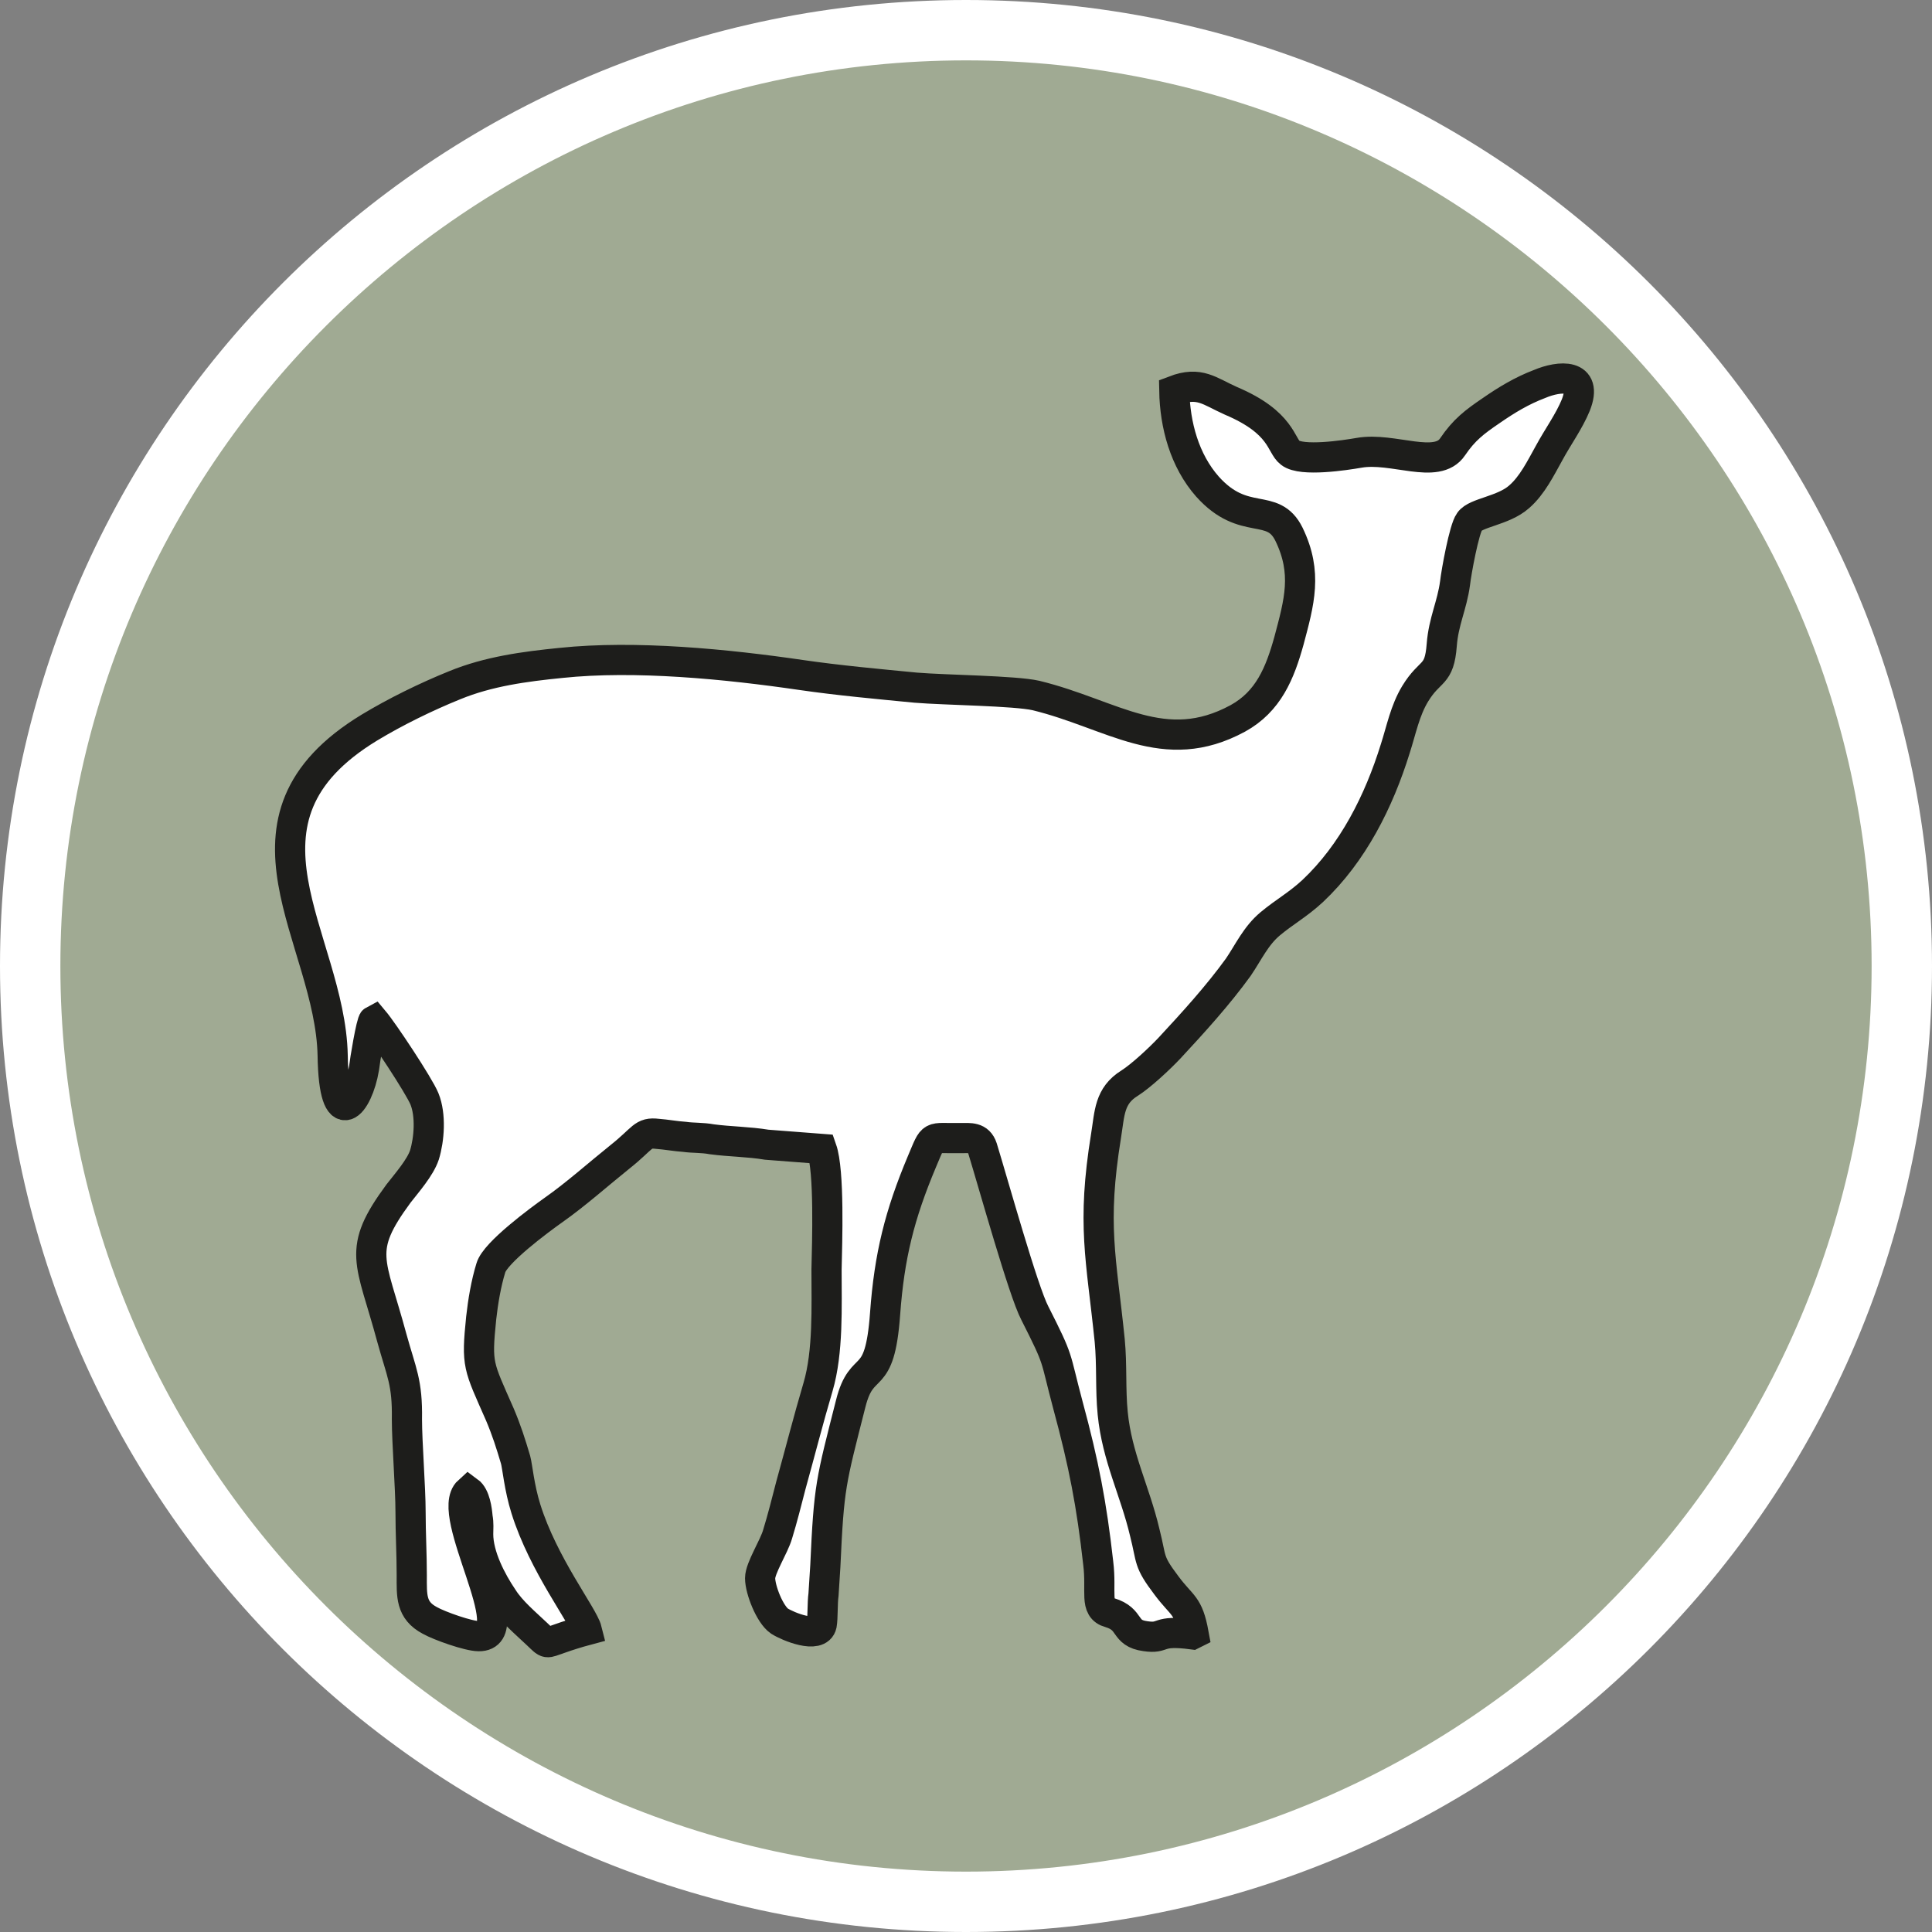
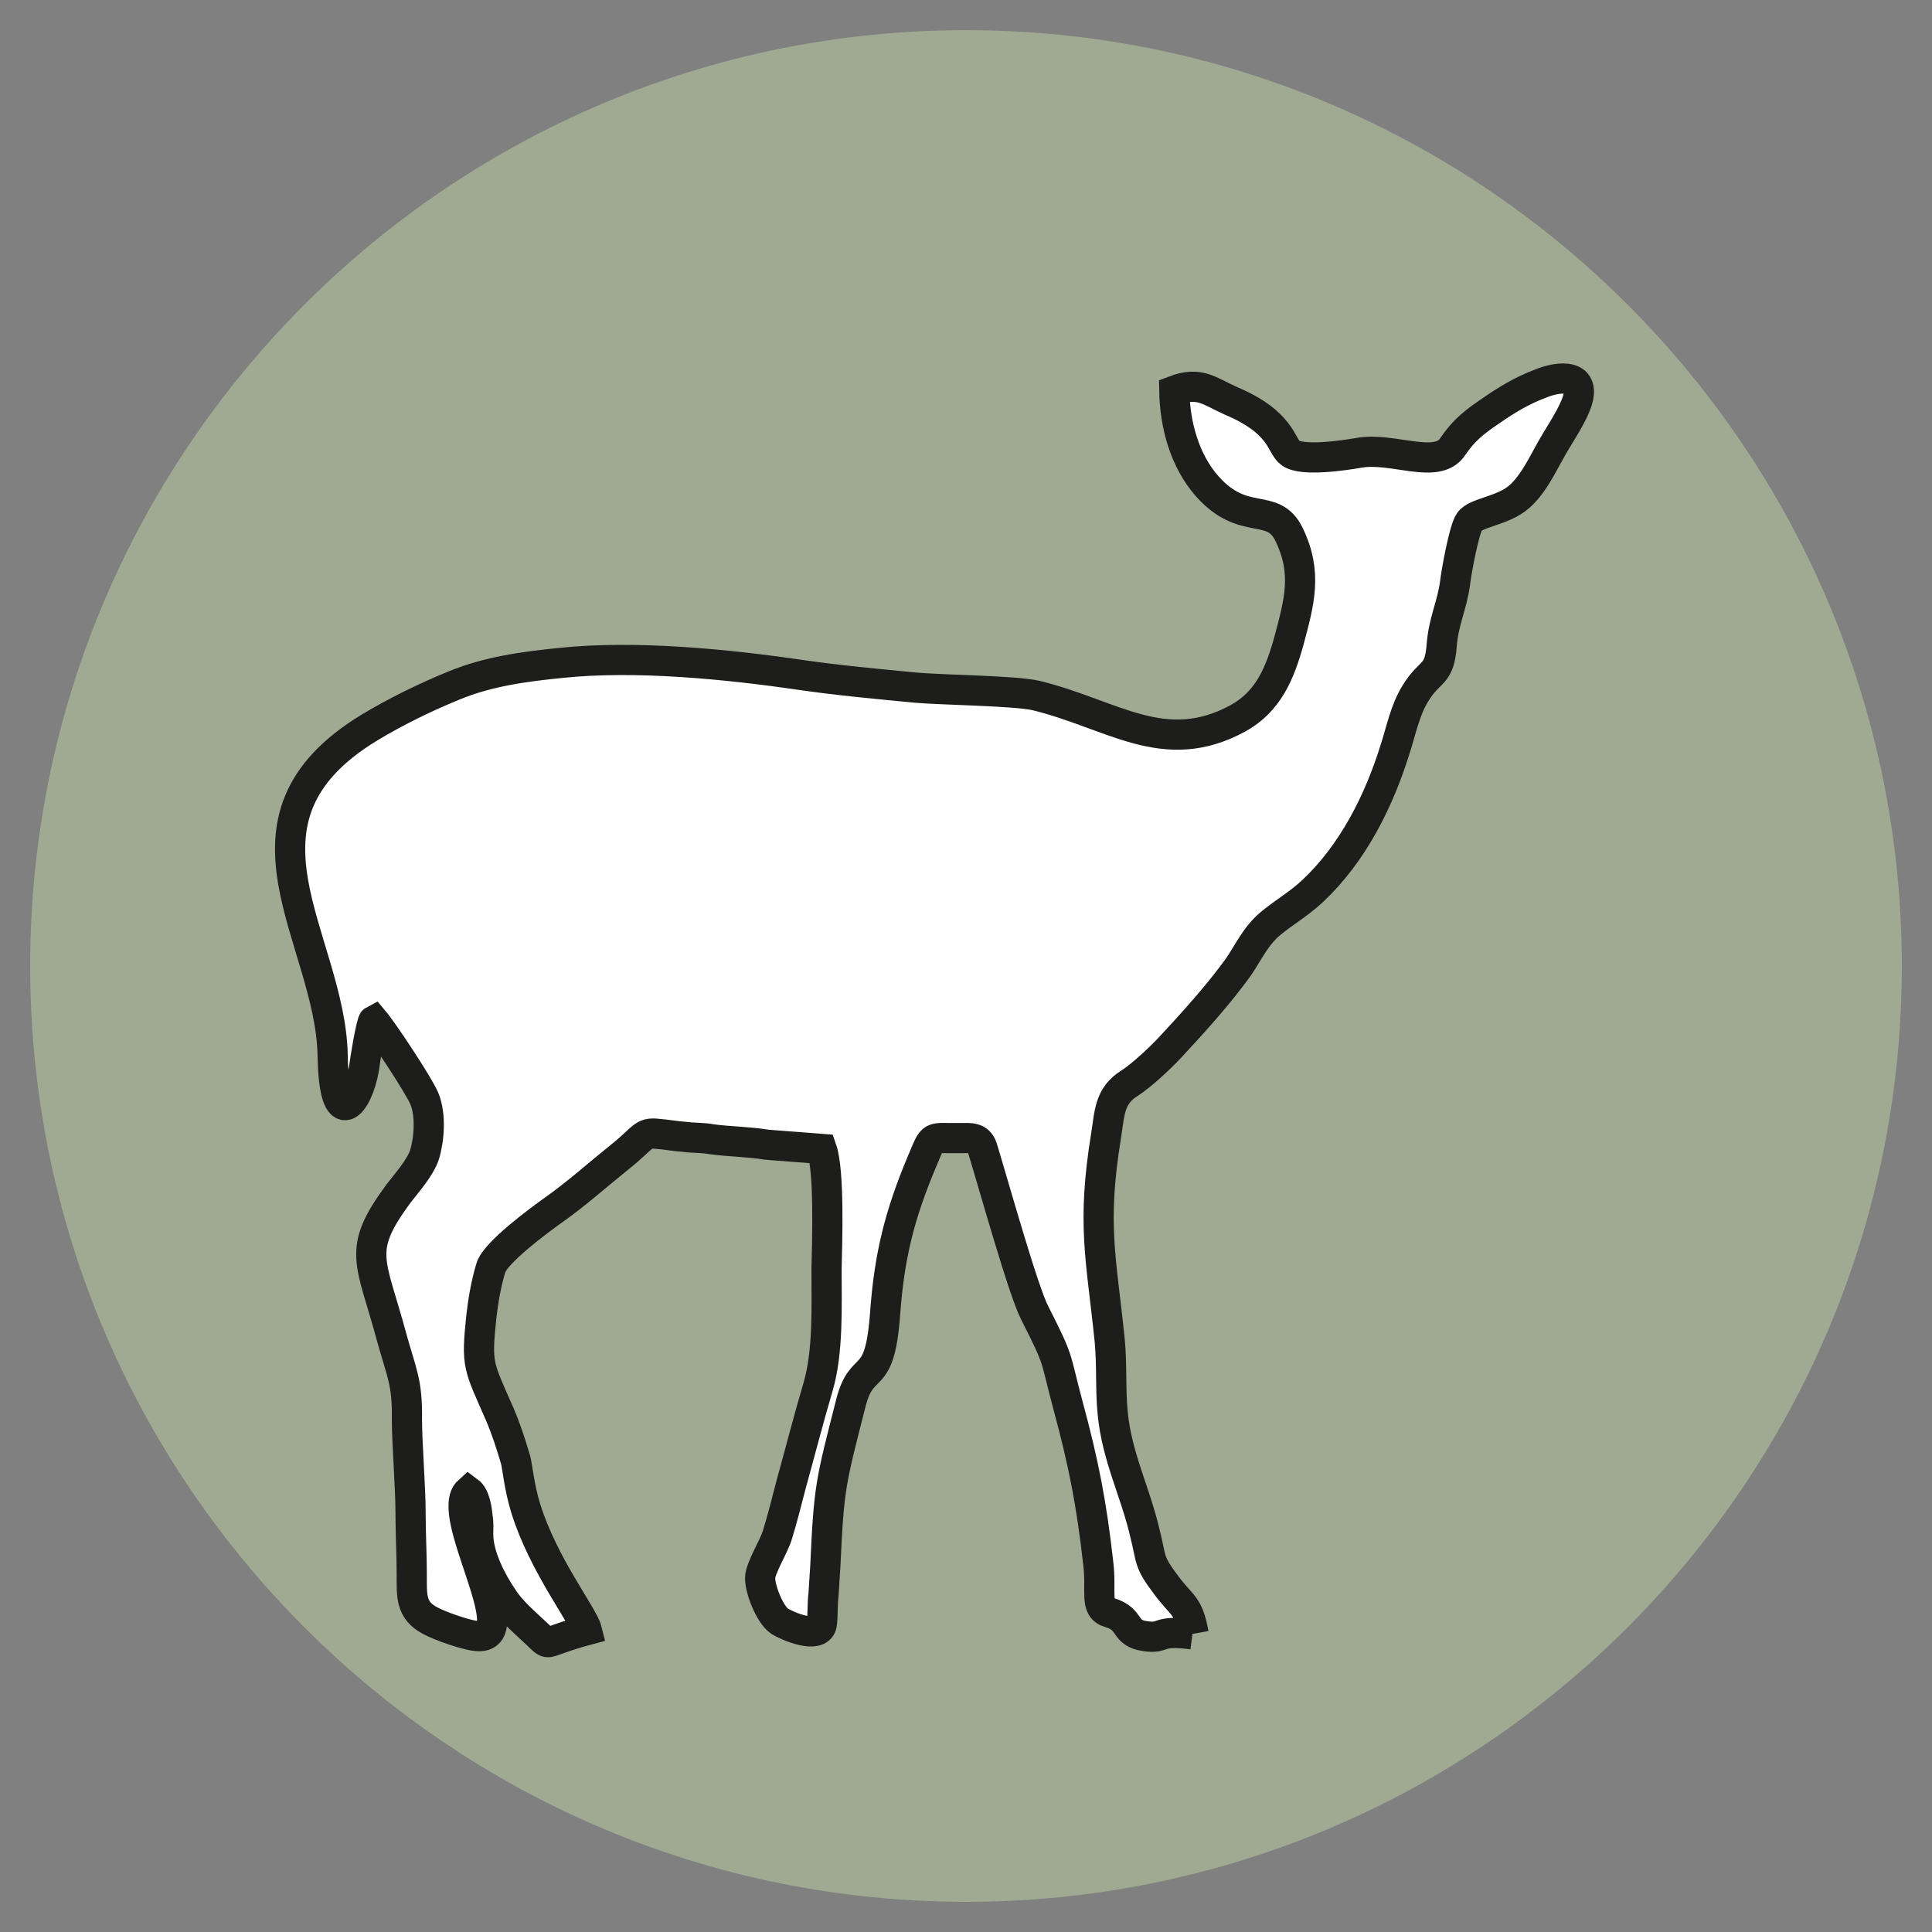
<svg xmlns="http://www.w3.org/2000/svg" id="uuid-3a618aa5-9731-480f-aa9a-5fab84b5fa5b" width="32" height="32" viewBox="0 0 32 32">
  <rect x="0" y="0" width="32" height="32" fill="#808080" stroke="none" />
  <defs>
    <style>.uuid-bb596f4c-4233-4b8c-9f7c-1ee498b3b3c7,.uuid-d9d3f45e-ef7a-4c24-8053-195f9efbab22{fill:#fff;}.uuid-4cf550c7-71a2-4d84-a159-3bb5e8b0fb0b{fill:#a0aa93;}.uuid-d9d3f45e-ef7a-4c24-8053-195f9efbab22{fill-rule:evenodd;stroke:#1d1d1b;stroke-miterlimit:10;stroke-width:.5px;}</style>
  </defs>
  <path class="uuid-4cf550c7-71a2-4d84-a159-3bb5e8b0fb0b" d="M16,31.5C7.45,31.5.5,24.55.5,16S7.45.5,16,.5s15.5,6.95,15.5,15.5-6.95,15.5-15.5,15.5Z" />
-   <path class="uuid-bb596f4c-4233-4b8c-9f7c-1ee498b3b3c7" d="M16,1c8.27,0,15,6.73,15,15s-6.73,15-15,15S1,24.27,1,16,7.73,1,16,1M16,0C7.16,0,0,7.16,0,16s7.16,16,16,16,16-7.16,16-16S24.84,0,16,0h0Z" />
-   <path class="uuid-d9d3f45e-ef7a-4c24-8053-195f9efbab22" d="M19.77,27.06c-.09-.49-.19-.45-.45-.8-.31-.41-.24-.41-.36-.88-.16-.68-.46-1.25-.53-1.97-.04-.4-.01-.79-.05-1.21-.14-1.37-.3-1.91-.06-3.39.06-.37.05-.66.39-.87.19-.12.5-.41.66-.58.39-.42.8-.87,1.14-1.34.17-.25.29-.52.53-.72s.45-.31.7-.54c.67-.63,1.1-1.49,1.37-2.36.1-.31.16-.63.33-.91.25-.41.4-.28.44-.81.03-.39.17-.65.22-1.02.02-.18.15-.9.24-1.02.1-.15.56-.18.82-.41.22-.19.36-.48.5-.73.14-.26.33-.52.44-.79.21-.53-.27-.49-.6-.35-.29.11-.54.26-.8.44-.28.19-.45.32-.64.6-.26.39-.99,0-1.55.1-.23.04-.95.15-1.14,0-.16-.12-.13-.5-.98-.86-.36-.16-.52-.33-.94-.17.01.57.17,1.16.55,1.59.61.68,1.08.24,1.35.79.31.64.17,1.12,0,1.76-.15.54-.34,1.01-.85,1.29-1.22.66-2.07-.07-3.34-.38-.35-.08-1.51-.09-1.99-.13-.62-.06-1.28-.12-1.9-.21-1.23-.18-2.75-.33-3.98-.2-.6.06-1.2.14-1.76.37-.47.19-.98.44-1.41.7-2.52,1.53-.65,3.48-.61,5.43.02,1.31.42.81.52.21.01-.1.12-.77.16-.79.16.19.75,1.08.84,1.3.11.27.08.67,0,.93-.07.21-.29.46-.43.64-.7.95-.46,1.09-.11,2.39.16.58.26.73.25,1.35,0,.38.06,1.14.06,1.53,0,.36.02.7.02,1.05,0,.34-.02.58.3.75.16.09.64.26.81.26.72.01-.58-2.03-.17-2.4.11.08.14.31.15.43.02.11.01.18.01.28,0,.36.22.78.41,1.06.14.22.37.41.57.6.18.17.13.15.37.07.14-.05.3-.1.45-.14-.06-.24-.72-1.08-1.01-2.01-.11-.35-.14-.7-.17-.81-.08-.27-.15-.49-.26-.75-.36-.82-.39-.81-.31-1.6.03-.27.08-.57.16-.83.07-.25.8-.79,1.04-.96.37-.26.75-.6,1.1-.88.39-.31.37-.41.62-.38.14.01.3.04.45.05.14.02.29.01.45.04.3.04.61.04.91.09l.91.07c.13.37.09,1.55.08,2,0,.61.03,1.36-.14,1.94-.16.54-.3,1.09-.45,1.63-.07.27-.14.55-.22.81-.06.21-.29.56-.29.73,0,.19.16.6.32.71.14.09.65.3.7.06.02-.11.01-.36.03-.5.01-.16.02-.32.03-.47.06-1.33.09-1.39.42-2.69.19-.76.48-.24.57-1.49.07-.96.24-1.64.61-2.52.2-.47.12-.38.64-.39.16,0,.3-.02.36.16.19.62.68,2.38.87,2.74.42.83.32.67.55,1.53.26.96.39,1.63.5,2.61.06.48-.07.75.19.82.37.11.22.34.59.39.33.05.17-.11.78-.03Z" />
+   <path class="uuid-d9d3f45e-ef7a-4c24-8053-195f9efbab22" d="M19.77,27.06c-.09-.49-.19-.45-.45-.8-.31-.41-.24-.41-.36-.88-.16-.68-.46-1.25-.53-1.97-.04-.4-.01-.79-.05-1.21-.14-1.37-.3-1.91-.06-3.39.06-.37.05-.66.39-.87.19-.12.5-.41.66-.58.39-.42.8-.87,1.14-1.34.17-.25.29-.52.53-.72s.45-.31.7-.54c.67-.63,1.1-1.49,1.37-2.36.1-.31.16-.63.33-.91.25-.41.4-.28.44-.81.03-.39.17-.65.22-1.02.02-.18.15-.9.24-1.02.1-.15.56-.18.82-.41.22-.19.36-.48.5-.73.14-.26.33-.52.44-.79.21-.53-.27-.49-.6-.35-.29.11-.54.26-.8.44-.28.19-.45.32-.64.6-.26.39-.99,0-1.55.1-.23.04-.95.15-1.14,0-.16-.12-.13-.5-.98-.86-.36-.16-.52-.33-.94-.17.01.57.17,1.16.55,1.59.61.68,1.08.24,1.35.79.31.64.17,1.12,0,1.76-.15.54-.34,1.01-.85,1.29-1.22.66-2.07-.07-3.34-.38-.35-.08-1.51-.09-1.99-.13-.62-.06-1.28-.12-1.9-.21-1.23-.18-2.75-.33-3.98-.2-.6.06-1.2.14-1.76.37-.47.19-.98.44-1.41.7-2.52,1.53-.65,3.48-.61,5.43.02,1.31.42.81.52.21.01-.1.12-.77.16-.79.16.19.75,1.08.84,1.3.11.27.08.67,0,.93-.07.21-.29.46-.43.64-.7.95-.46,1.09-.11,2.39.16.58.26.73.25,1.35,0,.38.06,1.14.06,1.53,0,.36.02.7.02,1.05,0,.34-.02.58.3.75.16.09.64.26.81.26.72.01-.58-2.03-.17-2.4.11.08.14.31.15.43.02.11.01.18.01.28,0,.36.22.78.41,1.06.14.22.37.41.57.6.18.17.13.15.37.07.14-.05.3-.1.45-.14-.06-.24-.72-1.08-1.01-2.01-.11-.35-.14-.7-.17-.81-.08-.27-.15-.49-.26-.75-.36-.82-.39-.81-.31-1.6.03-.27.08-.57.16-.83.07-.25.8-.79,1.04-.96.37-.26.75-.6,1.1-.88.39-.31.37-.41.62-.38.14.01.3.04.45.05.14.02.29.01.45.04.3.04.61.04.91.09l.91.07c.13.37.09,1.55.08,2,0,.61.03,1.36-.14,1.94-.16.54-.3,1.09-.45,1.63-.07.27-.14.55-.22.81-.06.21-.29.56-.29.73,0,.19.16.6.32.71.14.09.65.3.7.06.02-.11.01-.36.03-.5.01-.16.02-.32.03-.47.06-1.33.09-1.39.42-2.69.19-.76.48-.24.57-1.49.07-.96.24-1.64.61-2.52.2-.47.12-.38.64-.39.16,0,.3-.02.36.16.19.62.68,2.38.87,2.74.42.83.32.67.55,1.53.26.96.39,1.63.5,2.61.06.48-.07.75.19.82.37.11.22.34.59.39.33.05.17-.11.78-.03" />
</svg>